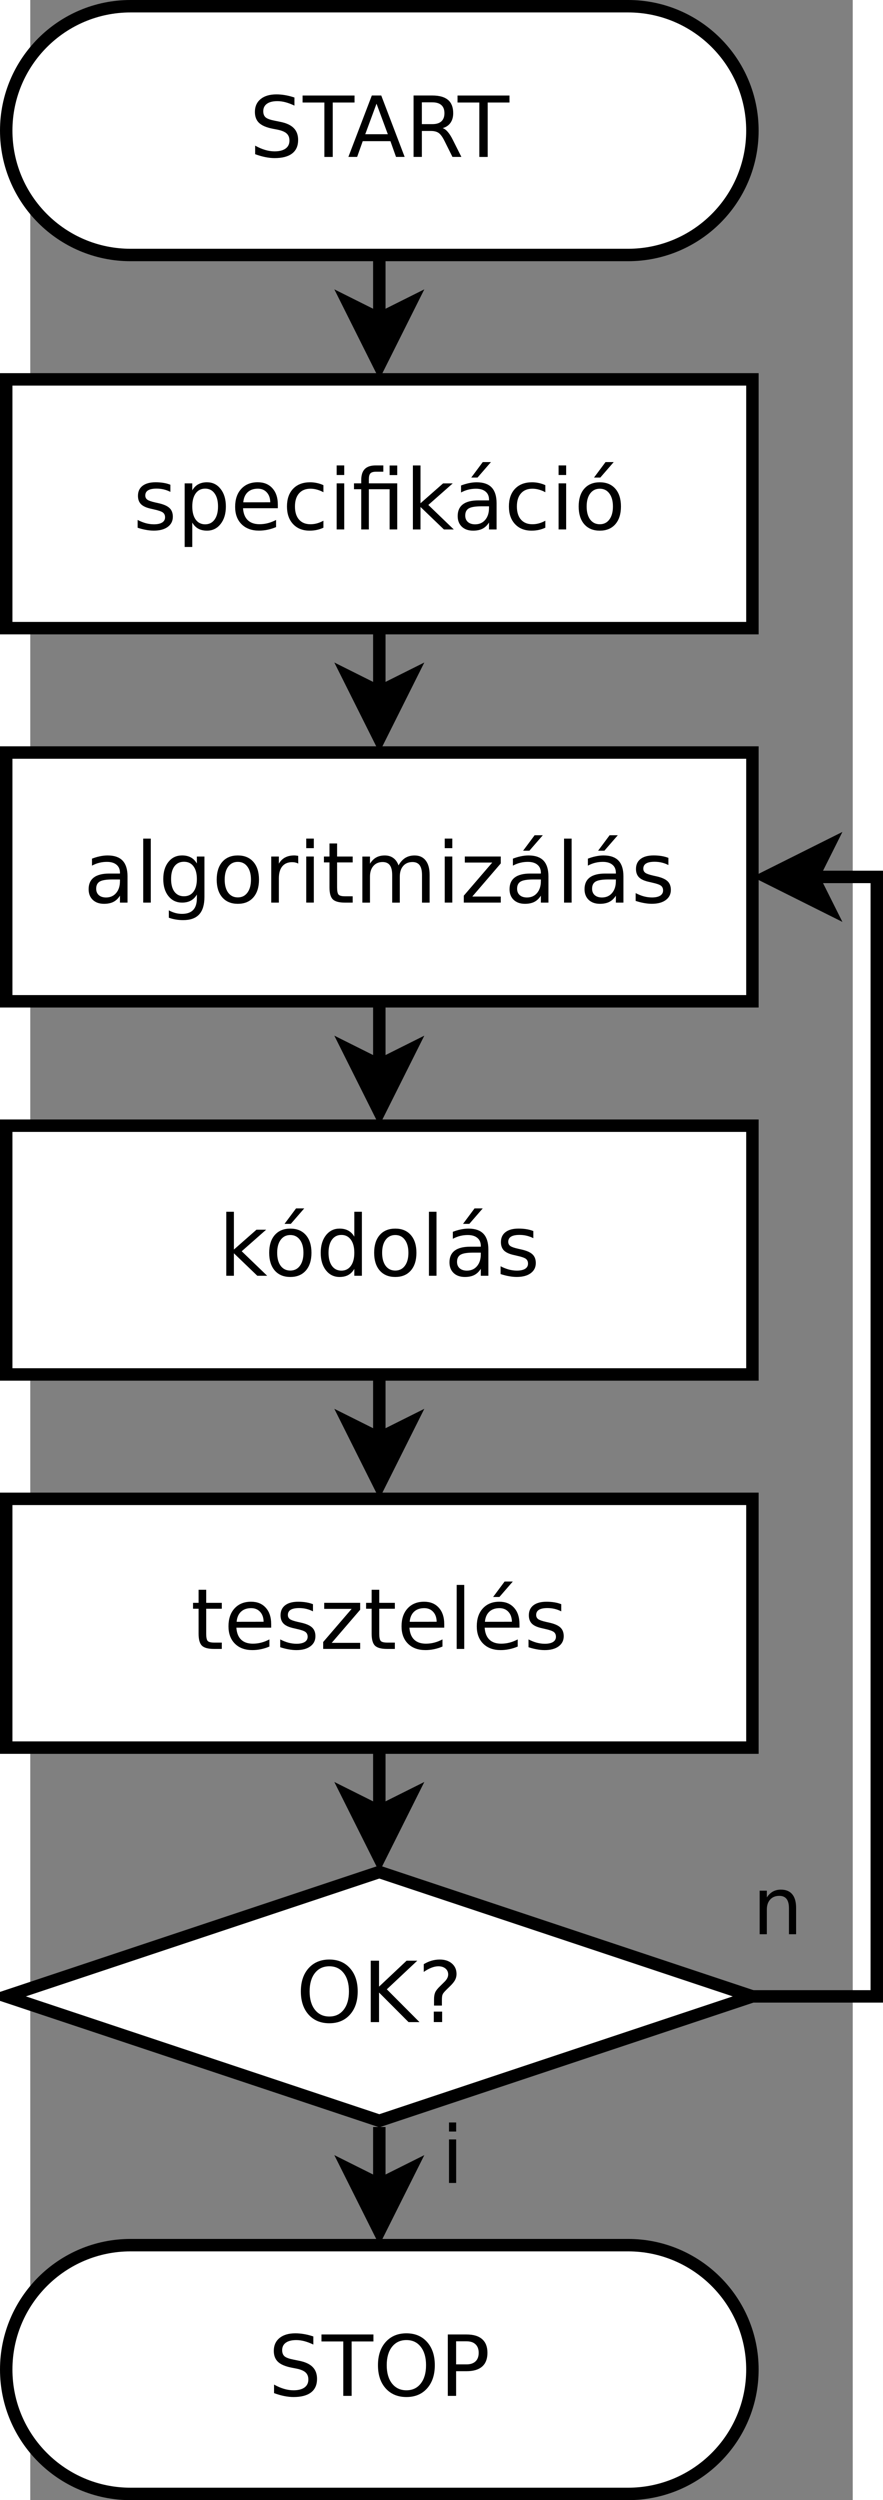
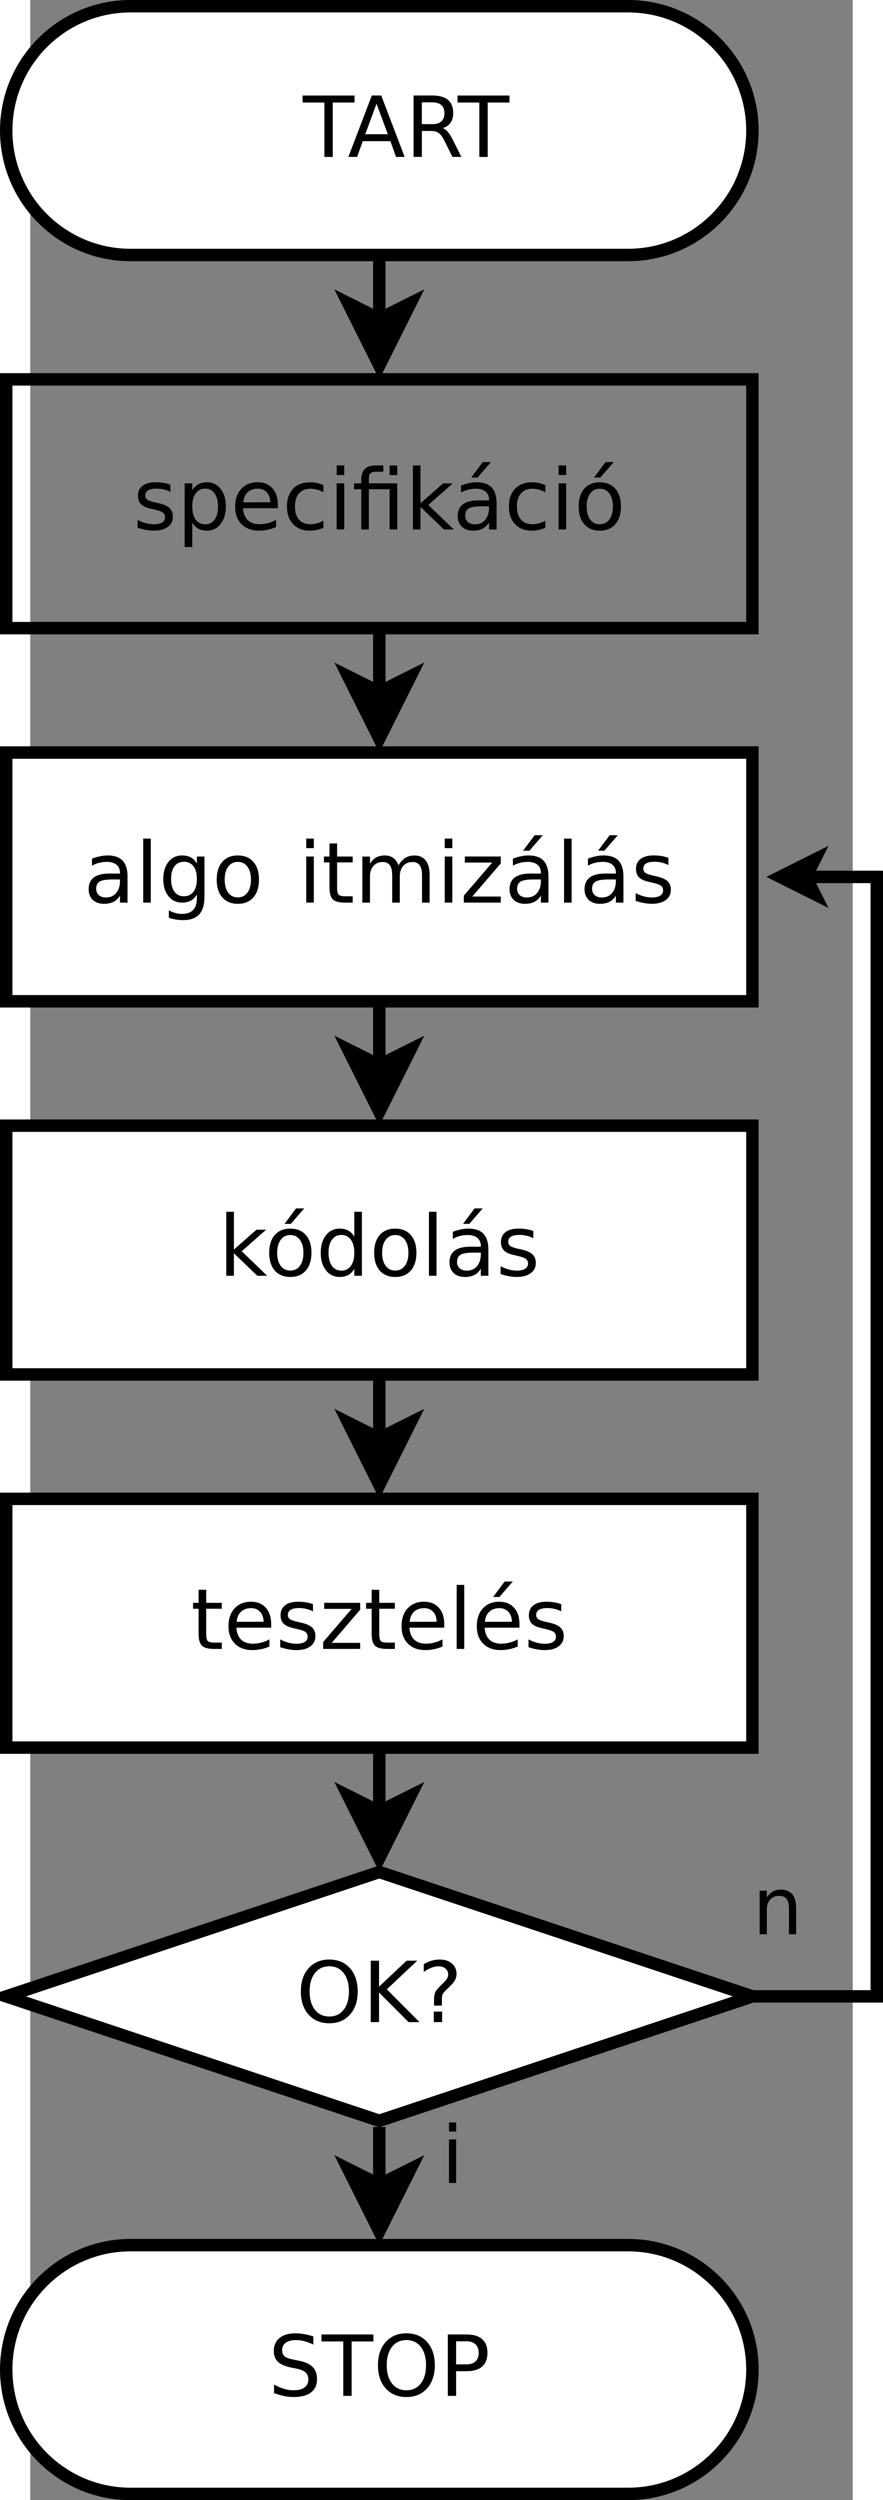
<svg xmlns="http://www.w3.org/2000/svg" id="svg2" height="742.25" width="262.19" version="1.1" viewBox="278 98 132.266 402">
  <rect x="278" y="98" width="132.266" height="402" fill="#808080" stroke="none" />
  <g id="g4" transform="translate(-5.867 -1)">
-     <path id="rect6" fill="#fff" d="m280 160h120v40h-120z" />
    <path id="rect8" d="m280 160h120v40h-120z" stroke="#000" stroke-width="2" fill="none" />
    <g id="text10">
      <path id="path3122" style="" d="m306.4 176.94v1.151c-0.344-0.176-0.701-0.309-1.072-0.397-0.37-0.088-0.754-0.132-1.151-0.132-0.604 0-1.058 0.093-1.363 0.278-0.3 0.185-0.45 0.463-0.45 0.833 0 0.282 0.108 0.505 0.324 0.668 0.216 0.159 0.65 0.311 1.303 0.456l0.417 0.093c0.864 0.185 1.477 0.448 1.839 0.787 0.366 0.335 0.549 0.805 0.549 1.409-0 0.688-0.273 1.232-0.82 1.634-0.542 0.401-1.29 0.602-2.242 0.602-0.397 0-0.811-0.04-1.244-0.119-0.428-0.075-0.88-0.19-1.356-0.344v-1.257c0.45 0.234 0.893 0.41 1.329 0.529 0.437 0.115 0.869 0.172 1.296 0.172 0.573 0 1.014-0.097 1.323-0.291 0.309-0.198 0.463-0.476 0.463-0.833-0-0.331-0.112-0.584-0.337-0.761-0.22-0.176-0.708-0.346-1.462-0.509l-0.423-0.099c-0.754-0.159-1.299-0.401-1.634-0.728-0.335-0.331-0.503-0.783-0.503-1.356-0-0.697 0.247-1.235 0.741-1.614 0.494-0.379 1.195-0.569 2.103-0.569 0.45 0 0.873 0.033 1.27 0.099s0.763 0.165 1.098 0.298" />
      <path id="path3124" style="" d="m309.92 183.02v3.929h-1.224v-10.226h1.224v1.125c0.256-0.441 0.578-0.767 0.966-0.979 0.392-0.216 0.86-0.324 1.402-0.324 0.9 0 1.629 0.357 2.189 1.072 0.564 0.714 0.847 1.654 0.847 2.818s-0.282 2.103-0.847 2.818c-0.56 0.714-1.29 1.072-2.189 1.072-0.542 0-1.01-0.106-1.402-0.318-0.388-0.216-0.71-0.545-0.966-0.986m4.141-2.586c-0-0.895-0.185-1.596-0.556-2.103-0.366-0.512-0.871-0.767-1.515-0.767-0.644 0-1.151 0.256-1.521 0.767-0.366 0.507-0.549 1.208-0.549 2.103-0 0.895 0.183 1.599 0.549 2.11 0.37 0.507 0.878 0.761 1.521 0.761 0.644 0 1.149-0.254 1.515-0.761 0.37-0.512 0.556-1.215 0.556-2.11" />
      <path id="path3126" style="" d="m323.68 180.12v0.595h-5.596c0.053 0.838 0.304 1.477 0.754 1.918 0.454 0.437 1.085 0.655 1.892 0.655 0.467 0 0.919-0.057 1.356-0.172 0.441-0.115 0.878-0.287 1.31-0.516v1.151c-0.437 0.185-0.884 0.326-1.343 0.423-0.459 0.097-0.924 0.146-1.396 0.146-1.182 0-2.119-0.344-2.811-1.032-0.688-0.688-1.032-1.618-1.032-2.791 0-1.213 0.326-2.174 0.979-2.884 0.657-0.714 1.541-1.072 2.652-1.072 0.997 0 1.784 0.322 2.361 0.966 0.582 0.639 0.873 1.51 0.873 2.613m-1.217-0.357c-0.009-0.666-0.196-1.197-0.562-1.594-0.362-0.397-0.842-0.595-1.442-0.595-0.679 0-1.224 0.192-1.634 0.575-0.406 0.384-0.639 0.924-0.701 1.621l4.339-0.007" />
      <path id="path3128" style="" d="m331.01 177.01v1.138c-0.344-0.19-0.69-0.331-1.038-0.423-0.344-0.097-0.692-0.146-1.045-0.146-0.789 0-1.402 0.251-1.839 0.754-0.437 0.498-0.655 1.199-0.655 2.103-0 0.904 0.218 1.607 0.655 2.11 0.437 0.498 1.05 0.747 1.839 0.747 0.353 0 0.701-0.046 1.045-0.139 0.348-0.097 0.695-0.24 1.038-0.43v1.125c-0.34 0.159-0.692 0.278-1.058 0.357-0.362 0.079-0.747 0.119-1.158 0.119-1.116 0-2.002-0.351-2.659-1.052-0.657-0.701-0.986-1.647-0.986-2.838 0-1.208 0.331-2.159 0.992-2.851 0.666-0.692 1.577-1.038 2.732-1.038 0.375 0 0.741 0.04 1.098 0.119 0.357 0.075 0.703 0.19 1.038 0.344" />
      <path id="path3130" style="" d="m333.14 176.72h1.217v7.408h-1.217v-7.408m0-2.884h1.217v1.541h-1.217v-1.541" />
      <path id="path3132" style="" d="m342.88 176.72v7.408h-1.224v-6.463h-3.34v6.463h-1.224v-6.463h-1.164v-0.946h1.164v-0.516c0-0.807 0.19-1.402 0.569-1.786 0.384-0.388 0.97-0.582 1.76-0.582h1.224v1.012h-1.164c-0.437 0-0.741 0.088-0.913 0.265-0.168 0.176-0.251 0.494-0.251 0.953v0.655h4.564m-1.224-2.871h1.224v1.541h-1.224v-1.541" />
      <path id="path3134" style="" d="m345.4 173.84h1.224v6.079l3.631-3.195h1.554l-3.929 3.466 4.094 3.942h-1.587l-3.764-3.618v3.618h-1.224v-10.292" />
      <path id="path3136" style="" d="m356.43 180.41c-0.983 0-1.665 0.112-2.044 0.337-0.379 0.225-0.569 0.609-0.569 1.151 0 0.432 0.141 0.776 0.423 1.032 0.287 0.251 0.675 0.377 1.164 0.377 0.675 0 1.215-0.238 1.621-0.714 0.41-0.481 0.615-1.118 0.615-1.912v-0.271h-1.21m2.428-0.503v4.227h-1.217v-1.125c-0.278 0.45-0.624 0.783-1.038 0.999-0.415 0.212-0.922 0.318-1.521 0.318-0.758 0-1.363-0.212-1.812-0.635-0.445-0.428-0.668-0.999-0.668-1.713 0-0.833 0.278-1.462 0.833-1.885 0.56-0.423 1.393-0.635 2.5-0.635h1.707v-0.119c-0-0.56-0.185-0.992-0.556-1.296-0.366-0.309-0.882-0.463-1.548-0.463-0.423 0-0.836 0.051-1.237 0.152-0.401 0.101-0.787 0.254-1.158 0.456v-1.125c0.445-0.172 0.878-0.3 1.296-0.384 0.419-0.088 0.827-0.132 1.224-0.132 1.072 0 1.872 0.278 2.401 0.833 0.529 0.556 0.794 1.398 0.794 2.527m-2.223-6.608h1.316l-2.156 2.487h-1.012l1.852-2.487" />
      <path id="path3138" style="" d="m366.7 177.01v1.138c-0.344-0.19-0.69-0.331-1.038-0.423-0.344-0.097-0.692-0.146-1.045-0.146-0.789 0-1.402 0.251-1.839 0.754-0.437 0.498-0.655 1.199-0.655 2.103s0.218 1.607 0.655 2.11c0.437 0.498 1.05 0.747 1.839 0.747 0.353 0 0.701-0.046 1.045-0.139 0.348-0.097 0.695-0.24 1.038-0.43v1.125c-0.34 0.159-0.692 0.278-1.058 0.357-0.362 0.079-0.747 0.119-1.158 0.119-1.116 0-2.002-0.351-2.659-1.052-0.657-0.701-0.986-1.647-0.986-2.838 0-1.208 0.331-2.159 0.992-2.851 0.666-0.692 1.577-1.038 2.732-1.038 0.375 0 0.741 0.04 1.098 0.119 0.357 0.075 0.703 0.19 1.038 0.344" />
      <path id="path3140" style="" d="m368.83 176.72h1.217v7.408h-1.217v-7.408m0-2.884h1.217v1.541h-1.217v-1.541" />
      <path id="path3142" style="" d="m375.46 177.58c-0.653 0-1.169 0.256-1.548 0.767-0.379 0.507-0.569 1.204-0.569 2.09 0 0.886 0.187 1.585 0.562 2.097 0.379 0.507 0.897 0.761 1.554 0.761 0.648 0 1.162-0.256 1.541-0.767 0.379-0.512 0.569-1.208 0.569-2.09-0-0.878-0.19-1.572-0.569-2.084-0.379-0.516-0.893-0.774-1.541-0.774m0-1.032c1.058 0 1.89 0.344 2.494 1.032 0.604 0.688 0.906 1.64 0.906 2.857 0 1.213-0.302 2.165-0.906 2.857-0.604 0.688-1.435 1.032-2.494 1.032-1.063 0-1.896-0.344-2.5-1.032-0.6-0.692-0.9-1.645-0.9-2.857 0-1.217 0.3-2.17 0.9-2.857 0.604-0.688 1.438-1.032 2.5-1.032m0.919-3.248h1.316l-2.156 2.487h-1.012l1.852-2.487" />
    </g>
  </g>
  <g id="g14" transform="translate(-5.867 -1)">
    <path id="rect16" fill="#fff" d="m280 220h120v40h-120z" />
    <path id="rect18" d="m280 220h120v40h-120z" stroke="#000" stroke-width="2" fill="none" />
    <g id="text20">
      <path id="path3147" style="" d="m297.08 240.41c-0.983 0-1.665 0.112-2.044 0.337-0.379 0.225-0.569 0.609-0.569 1.151 0 0.432 0.141 0.776 0.423 1.032 0.287 0.251 0.675 0.377 1.164 0.377 0.675 0 1.215-0.238 1.621-0.714 0.41-0.481 0.615-1.118 0.615-1.912v-0.271h-1.21m2.428-0.503v4.227h-1.217v-1.125c-0.278 0.45-0.624 0.783-1.038 0.999-0.415 0.212-0.922 0.318-1.521 0.318-0.758 0-1.363-0.212-1.812-0.635-0.445-0.428-0.668-0.999-0.668-1.713 0-0.833 0.278-1.462 0.833-1.885 0.56-0.423 1.393-0.635 2.5-0.635h1.707v-0.119c0-0.56-0.185-0.992-0.556-1.296-0.366-0.309-0.882-0.463-1.548-0.463-0.423 0-0.836 0.051-1.237 0.152-0.401 0.101-0.787 0.254-1.158 0.456v-1.125c0.445-0.172 0.878-0.3 1.296-0.384 0.419-0.088 0.827-0.132 1.224-0.132 1.072 0 1.872 0.278 2.401 0.833 0.529 0.556 0.794 1.398 0.794 2.527" />
      <path id="path3149" style="" d="m302.03 233.84h1.217v10.292h-1.217v-10.292" />
      <path id="path3151" style="" d="m310.66 240.34c-0-0.882-0.183-1.565-0.549-2.05-0.362-0.485-0.871-0.728-1.528-0.728-0.653 0-1.162 0.243-1.528 0.728-0.362 0.485-0.542 1.169-0.542 2.05 0 0.878 0.181 1.559 0.542 2.044 0.366 0.485 0.875 0.728 1.528 0.728 0.657 0 1.166-0.243 1.528-0.728 0.366-0.485 0.549-1.166 0.549-2.044m1.217 2.871c0 1.261-0.28 2.198-0.84 2.811-0.56 0.617-1.418 0.926-2.573 0.926-0.428 0-0.831-0.033-1.21-0.099-0.379-0.062-0.747-0.159-1.105-0.291v-1.184c0.357 0.194 0.71 0.337 1.058 0.43 0.348 0.093 0.703 0.139 1.065 0.139 0.798-0 1.396-0.209 1.793-0.628 0.397-0.415 0.595-1.043 0.595-1.885v-0.602c-0.251 0.437-0.573 0.763-0.966 0.979-0.392 0.216-0.862 0.324-1.409 0.324-0.908 0-1.64-0.346-2.196-1.038-0.556-0.692-0.833-1.61-0.833-2.752 0-1.147 0.278-2.066 0.833-2.758 0.556-0.692 1.288-1.038 2.196-1.038 0.547 0 1.016 0.108 1.409 0.324 0.392 0.216 0.714 0.542 0.966 0.979v-1.125h1.217v6.489" />
      <path id="path3153" style="" d="m317.25 237.58c-0.653 0-1.169 0.256-1.548 0.767-0.379 0.507-0.569 1.204-0.569 2.09 0 0.886 0.187 1.585 0.562 2.097 0.379 0.507 0.897 0.761 1.554 0.761 0.648 0 1.162-0.256 1.541-0.767 0.379-0.512 0.569-1.208 0.569-2.09-0-0.878-0.19-1.572-0.569-2.084-0.379-0.516-0.893-0.774-1.541-0.774m0-1.032c1.058 0 1.89 0.344 2.494 1.032 0.604 0.688 0.906 1.64 0.906 2.857-0 1.213-0.302 2.165-0.906 2.857-0.604 0.688-1.435 1.032-2.494 1.032-1.063 0-1.896-0.344-2.5-1.032-0.6-0.692-0.9-1.645-0.9-2.857 0-1.217 0.3-2.17 0.9-2.857 0.604-0.688 1.438-1.032 2.5-1.032" />
-       <path id="path3155" style="" d="m326.96 237.86c-0.137-0.079-0.287-0.137-0.45-0.172-0.159-0.04-0.335-0.059-0.529-0.059-0.688 0-1.217 0.225-1.587 0.675-0.366 0.445-0.549 1.087-0.549 1.925v3.903h-1.224v-7.408h1.224v1.151c0.256-0.45 0.589-0.783 0.999-0.999 0.41-0.22 0.908-0.331 1.495-0.331 0.084 0 0.176 0.007 0.278 0.02 0.101 0.009 0.214 0.024 0.337 0.046l0.007 1.25" />
      <path id="path3157" style="" d="m328.25 236.72h1.217v7.408h-1.217v-7.408m0-2.884h1.217v1.541h-1.217v-1.541" />
      <path id="path3159" style="" d="m333.21 234.62v2.103h2.507v0.946h-2.507v4.022c-0 0.604 0.082 0.992 0.245 1.164 0.168 0.172 0.505 0.258 1.012 0.258h1.25v1.019h-1.25c-0.939 0-1.587-0.174-1.945-0.523-0.357-0.353-0.536-0.992-0.536-1.918v-4.022h-0.893v-0.946h0.893v-2.103h1.224" />
      <path id="path3161" style="" d="m343.09 238.15c0.304-0.547 0.668-0.95 1.091-1.21 0.423-0.26 0.922-0.39 1.495-0.39 0.772 0 1.367 0.271 1.786 0.814 0.419 0.538 0.628 1.305 0.628 2.302v4.471h-1.224v-4.432c-0-0.71-0.126-1.237-0.377-1.581-0.251-0.344-0.635-0.516-1.151-0.516-0.631 0-1.129 0.209-1.495 0.628-0.366 0.419-0.549 0.99-0.549 1.713v4.187h-1.224v-4.432c-0-0.714-0.126-1.241-0.377-1.581-0.251-0.344-0.639-0.516-1.164-0.516-0.622 0-1.116 0.212-1.482 0.635-0.366 0.419-0.549 0.988-0.549 1.707v4.187h-1.224v-7.408h1.224v1.151c0.278-0.454 0.611-0.789 0.999-1.005 0.388-0.216 0.849-0.324 1.382-0.324 0.538 0 0.994 0.137 1.369 0.41 0.379 0.273 0.659 0.67 0.84 1.191" />
      <path id="path3163" style="" d="m350.52 236.72h1.217v7.408h-1.217v-7.408m0-2.884h1.217v1.541h-1.217v-1.541" />
      <path id="path3165" style="" d="m353.75 236.72h5.781v1.111l-4.577 5.325h4.577v0.972h-5.947v-1.111l4.577-5.325h-4.412v-0.972" />
      <path id="path3167" style="" d="m364.77 240.41c-0.983 0-1.665 0.112-2.044 0.337-0.379 0.225-0.569 0.609-0.569 1.151 0 0.432 0.141 0.776 0.423 1.032 0.287 0.251 0.675 0.377 1.164 0.377 0.675 0 1.215-0.238 1.621-0.714 0.41-0.481 0.615-1.118 0.615-1.912v-0.271h-1.21m2.428-0.503v4.227h-1.217v-1.125c-0.278 0.45-0.624 0.783-1.038 0.999-0.415 0.212-0.922 0.318-1.521 0.318-0.758 0-1.363-0.212-1.812-0.635-0.445-0.428-0.668-0.999-0.668-1.713 0-0.833 0.278-1.462 0.833-1.885 0.56-0.423 1.393-0.635 2.5-0.635h1.707v-0.119c0-0.56-0.185-0.992-0.556-1.296-0.366-0.309-0.882-0.463-1.548-0.463-0.423 0-0.836 0.051-1.237 0.152-0.401 0.101-0.787 0.254-1.158 0.456v-1.125c0.445-0.172 0.878-0.3 1.296-0.384 0.419-0.088 0.827-0.132 1.224-0.132 1.072 0 1.872 0.278 2.401 0.833 0.529 0.556 0.794 1.398 0.794 2.527m-2.223-6.608h1.316l-2.156 2.487h-1.012l1.852-2.487" />
      <path id="path3169" style="" d="m369.71 233.84h1.217v10.292h-1.217v-10.292" />
      <path id="path3171" style="" d="m376.83 240.41c-0.983 0-1.665 0.112-2.044 0.337-0.379 0.225-0.569 0.609-0.569 1.151-0 0.432 0.141 0.776 0.423 1.032 0.287 0.251 0.675 0.377 1.164 0.377 0.675 0 1.215-0.238 1.621-0.714 0.41-0.481 0.615-1.118 0.615-1.912v-0.271h-1.21m2.428-0.503v4.227h-1.217v-1.125c-0.278 0.45-0.624 0.783-1.038 0.999-0.415 0.212-0.922 0.318-1.521 0.318-0.758 0-1.363-0.212-1.812-0.635-0.445-0.428-0.668-0.999-0.668-1.713 0-0.833 0.278-1.462 0.833-1.885 0.56-0.423 1.393-0.635 2.5-0.635h1.707v-0.119c0-0.56-0.185-0.992-0.556-1.296-0.366-0.309-0.882-0.463-1.548-0.463-0.423 0-0.836 0.051-1.237 0.152-0.401 0.101-0.787 0.254-1.158 0.456v-1.125c0.445-0.172 0.878-0.3 1.296-0.384 0.419-0.088 0.827-0.132 1.224-0.132 1.072 0 1.872 0.278 2.401 0.833 0.529 0.556 0.794 1.398 0.794 2.527m-2.223-6.608h1.316l-2.156 2.487h-1.012l1.852-2.487" />
      <path id="path3173" style="" d="m386.49 236.94v1.151c-0.344-0.176-0.701-0.309-1.072-0.397-0.37-0.088-0.754-0.132-1.151-0.132-0.604 0-1.058 0.093-1.363 0.278-0.3 0.185-0.45 0.463-0.45 0.833 0 0.282 0.108 0.505 0.324 0.668 0.216 0.159 0.65 0.311 1.303 0.456l0.417 0.093c0.864 0.185 1.477 0.448 1.839 0.787 0.366 0.335 0.549 0.805 0.549 1.409-0 0.688-0.273 1.232-0.82 1.634-0.542 0.401-1.29 0.602-2.242 0.602-0.397 0-0.811-0.04-1.244-0.119-0.428-0.075-0.88-0.19-1.356-0.344v-1.257c0.45 0.234 0.893 0.41 1.329 0.529 0.437 0.115 0.869 0.172 1.296 0.172 0.573 0 1.014-0.097 1.323-0.291 0.309-0.198 0.463-0.476 0.463-0.833-0-0.331-0.112-0.584-0.337-0.761-0.22-0.176-0.708-0.346-1.462-0.509l-0.423-0.099c-0.754-0.159-1.299-0.401-1.634-0.728-0.335-0.331-0.503-0.783-0.503-1.356 0-0.697 0.247-1.235 0.741-1.614 0.494-0.379 1.195-0.569 2.103-0.569 0.45 0 0.873 0.033 1.27 0.099 0.397 0.066 0.763 0.165 1.098 0.298" />
    </g>
  </g>
  <g id="g24" transform="translate(-5.867 -1)">
    <path id="rect26" fill="#fff" d="m280 280h120v40h-120z" />
    <path id="rect28" d="m280 280h120v40h-120z" stroke="#000" stroke-width="2" fill="none" />
    <g id="text30">
      <path id="path3178" style="" d="m315.39 293.84h1.224v6.079l3.631-3.195h1.554l-3.929 3.466 4.094 3.942h-1.587l-3.764-3.618v3.618h-1.224v-10.292" />
      <path id="path3180" style="" d="m325.69 297.58c-0.653 0-1.169 0.256-1.548 0.767-0.379 0.507-0.569 1.204-0.569 2.09 0 0.886 0.187 1.585 0.562 2.097 0.379 0.507 0.897 0.761 1.554 0.761 0.648 0 1.162-0.256 1.541-0.767 0.379-0.512 0.569-1.208 0.569-2.09-0-0.878-0.19-1.572-0.569-2.084-0.379-0.516-0.893-0.774-1.541-0.774m0-1.032c1.058 0 1.89 0.344 2.494 1.032 0.604 0.688 0.906 1.64 0.906 2.857-0 1.213-0.302 2.165-0.906 2.857-0.604 0.688-1.435 1.032-2.494 1.032-1.063 0-1.896-0.344-2.5-1.032-0.6-0.692-0.9-1.645-0.9-2.857 0-1.217 0.3-2.17 0.9-2.857 0.604-0.688 1.438-1.032 2.5-1.032m0.919-3.248h1.316l-2.156 2.487h-1.012l1.852-2.487" />
      <path id="path3182" style="" d="m335.98 297.85v-4.008h1.217v10.292h-1.217v-1.111c-0.256 0.441-0.58 0.769-0.972 0.986-0.388 0.212-0.855 0.318-1.402 0.318-0.895 0-1.625-0.357-2.189-1.072-0.56-0.714-0.84-1.654-0.84-2.818s0.28-2.103 0.84-2.818c0.564-0.714 1.294-1.072 2.189-1.072 0.547 0 1.014 0.108 1.402 0.324 0.392 0.212 0.717 0.538 0.972 0.979m-4.147 2.586c0 0.895 0.183 1.599 0.549 2.11 0.37 0.507 0.878 0.761 1.521 0.761 0.644 0 1.151-0.254 1.521-0.761 0.37-0.512 0.556-1.215 0.556-2.11 0-0.895-0.185-1.596-0.556-2.103-0.37-0.512-0.878-0.767-1.521-0.767-0.644 0-1.151 0.256-1.521 0.767-0.366 0.507-0.549 1.208-0.549 2.103" />
      <path id="path3184" style="" d="m342.57 297.58c-0.653 0-1.169 0.256-1.548 0.767-0.379 0.507-0.569 1.204-0.569 2.09-0 0.886 0.187 1.585 0.562 2.097 0.379 0.507 0.897 0.761 1.554 0.761 0.648 0 1.162-0.256 1.541-0.767 0.379-0.512 0.569-1.208 0.569-2.09-0-0.878-0.19-1.572-0.569-2.084-0.379-0.516-0.893-0.774-1.541-0.774m0-1.032c1.058 0 1.89 0.344 2.494 1.032 0.604 0.688 0.906 1.64 0.906 2.857 0 1.213-0.302 2.165-0.906 2.857-0.604 0.688-1.435 1.032-2.494 1.032-1.063 0-1.896-0.344-2.5-1.032-0.6-0.692-0.9-1.645-0.9-2.857 0-1.217 0.3-2.17 0.9-2.857 0.604-0.688 1.438-1.032 2.5-1.032" />
      <path id="path3186" style="" d="m347.98 293.84h1.217v10.292h-1.217v-10.292" />
      <path id="path3188" style="" d="m355.11 300.41c-0.983 0-1.665 0.112-2.044 0.337-0.379 0.225-0.569 0.609-0.569 1.151 0 0.432 0.141 0.776 0.423 1.032 0.287 0.251 0.675 0.377 1.164 0.377 0.675 0 1.215-0.238 1.621-0.714 0.41-0.481 0.615-1.118 0.615-1.912v-0.271h-1.21m2.428-0.503v4.227h-1.217v-1.125c-0.278 0.45-0.624 0.783-1.038 0.999-0.415 0.212-0.922 0.318-1.521 0.318-0.758 0-1.363-0.212-1.812-0.635-0.445-0.428-0.668-0.999-0.668-1.713 0-0.833 0.278-1.462 0.833-1.885 0.56-0.423 1.393-0.635 2.5-0.635h1.707v-0.119c-0-0.56-0.185-0.992-0.556-1.296-0.366-0.309-0.882-0.463-1.548-0.463-0.423 0-0.836 0.051-1.237 0.152-0.401 0.101-0.787 0.254-1.158 0.456v-1.125c0.445-0.172 0.878-0.3 1.296-0.384 0.419-0.088 0.827-0.132 1.224-0.132 1.072 0 1.872 0.278 2.401 0.833 0.529 0.556 0.794 1.398 0.794 2.527m-2.223-6.608h1.316l-2.156 2.487h-1.012l1.852-2.487" />
      <path id="path3190" style="" d="m364.77 296.94v1.151c-0.344-0.176-0.701-0.309-1.072-0.397-0.37-0.088-0.754-0.132-1.151-0.132-0.604 0-1.058 0.093-1.363 0.278-0.3 0.185-0.45 0.463-0.45 0.833 0 0.282 0.108 0.505 0.324 0.668 0.216 0.159 0.65 0.311 1.303 0.456l0.417 0.093c0.864 0.185 1.477 0.448 1.839 0.787 0.366 0.335 0.549 0.805 0.549 1.409 0 0.688-0.273 1.232-0.82 1.634-0.542 0.401-1.29 0.602-2.242 0.602-0.397 0-0.811-0.04-1.244-0.119-0.428-0.075-0.88-0.19-1.356-0.344v-1.257c0.45 0.234 0.893 0.41 1.329 0.529 0.437 0.115 0.869 0.172 1.296 0.172 0.573 0 1.014-0.097 1.323-0.291 0.309-0.198 0.463-0.476 0.463-0.833 0-0.331-0.112-0.584-0.337-0.761-0.22-0.176-0.708-0.346-1.462-0.509l-0.423-0.099c-0.754-0.159-1.299-0.401-1.634-0.728-0.335-0.331-0.503-0.783-0.503-1.356 0-0.697 0.247-1.235 0.741-1.614 0.494-0.379 1.195-0.569 2.103-0.569 0.45 0 0.873 0.033 1.27 0.099 0.397 0.066 0.763 0.165 1.098 0.298" />
    </g>
  </g>
  <g id="g34" transform="translate(-5.867 -1)">
    <path id="rect36" fill="#fff" d="m280 340h120v40h-120z" />
    <path id="rect38" d="m280 340h120v40h-120z" stroke="#000" stroke-width="2" fill="none" />
    <g id="text40">
      <path id="path3195" style="" d="m312.16 354.62v2.103h2.507v0.946h-2.507v4.022c0 0.604 0.082 0.992 0.245 1.164 0.168 0.172 0.505 0.258 1.012 0.258h1.25v1.019h-1.25c-0.939 0-1.587-0.174-1.945-0.523-0.357-0.353-0.536-0.992-0.536-1.918v-4.022h-0.893v-0.946h0.893v-2.103h1.224" />
      <path id="path3197" style="" d="m322.61 360.12v0.595h-5.596c0.053 0.838 0.304 1.477 0.754 1.918 0.454 0.437 1.085 0.655 1.892 0.655 0.467 0 0.919-0.057 1.356-0.172 0.441-0.115 0.878-0.287 1.31-0.516v1.151c-0.437 0.185-0.884 0.326-1.343 0.423-0.459 0.097-0.924 0.146-1.396 0.146-1.182 0-2.119-0.344-2.811-1.032-0.688-0.688-1.032-1.618-1.032-2.791 0-1.213 0.326-2.174 0.979-2.884 0.657-0.714 1.541-1.072 2.652-1.072 0.997 0 1.784 0.322 2.361 0.966 0.582 0.639 0.873 1.51 0.873 2.613m-1.217-0.357c-0.009-0.666-0.196-1.197-0.562-1.594-0.362-0.397-0.842-0.595-1.442-0.595-0.679 0-1.224 0.192-1.634 0.575-0.406 0.384-0.639 0.924-0.701 1.621l4.339-0.007" />
      <path id="path3199" style="" d="m329.33 356.94v1.151c-0.344-0.176-0.701-0.309-1.072-0.397-0.37-0.088-0.754-0.132-1.151-0.132-0.604 0-1.058 0.093-1.363 0.278-0.3 0.185-0.45 0.463-0.45 0.833-0 0.282 0.108 0.505 0.324 0.668 0.216 0.159 0.65 0.311 1.303 0.456l0.417 0.093c0.864 0.185 1.477 0.448 1.839 0.787 0.366 0.335 0.549 0.805 0.549 1.409-0 0.688-0.273 1.232-0.82 1.634-0.542 0.401-1.29 0.602-2.242 0.602-0.397 0-0.811-0.04-1.244-0.119-0.428-0.075-0.88-0.19-1.356-0.344v-1.257c0.45 0.234 0.893 0.41 1.329 0.529 0.437 0.115 0.869 0.172 1.296 0.172 0.573 0 1.014-0.097 1.323-0.291 0.309-0.198 0.463-0.476 0.463-0.833-0-0.331-0.112-0.584-0.337-0.761-0.22-0.176-0.708-0.346-1.462-0.509l-0.423-0.099c-0.754-0.159-1.299-0.401-1.634-0.728-0.335-0.331-0.503-0.783-0.503-1.356 0-0.697 0.247-1.235 0.741-1.614 0.494-0.379 1.195-0.569 2.103-0.569 0.45 0 0.873 0.033 1.27 0.099 0.397 0.066 0.763 0.165 1.098 0.298" />
      <path id="path3201" style="" d="m331.14 356.72h5.781v1.111l-4.577 5.325h4.577v0.972h-5.947v-1.111l4.577-5.325h-4.412v-0.972" />
      <path id="path3203" style="" d="m339.99 354.62v2.103h2.507v0.946h-2.507v4.022c-0 0.604 0.082 0.992 0.245 1.164 0.168 0.172 0.505 0.258 1.012 0.258h1.25v1.019h-1.25c-0.939 0-1.587-0.174-1.945-0.523-0.357-0.353-0.536-0.992-0.536-1.918v-4.022h-0.893v-0.946h0.893v-2.103h1.224" />
      <path id="path3205" style="" d="m350.44 360.12v0.595h-5.596c0.053 0.838 0.304 1.477 0.754 1.918 0.454 0.437 1.085 0.655 1.892 0.655 0.467 0 0.919-0.057 1.356-0.172 0.441-0.115 0.878-0.287 1.31-0.516v1.151c-0.437 0.185-0.884 0.326-1.343 0.423-0.459 0.097-0.924 0.146-1.396 0.146-1.182 0-2.119-0.344-2.811-1.032-0.688-0.688-1.032-1.618-1.032-2.791 0-1.213 0.326-2.174 0.979-2.884 0.657-0.714 1.541-1.072 2.652-1.072 0.997 0 1.784 0.322 2.361 0.966 0.582 0.639 0.873 1.51 0.873 2.613m-1.217-0.357c-0.009-0.666-0.196-1.197-0.562-1.594-0.362-0.397-0.842-0.595-1.442-0.595-0.679 0-1.224 0.192-1.634 0.575-0.406 0.384-0.639 0.924-0.701 1.621l4.339-0.007" />
      <path id="path3207" style="" d="m352.44 353.84h1.217v10.292h-1.217v-10.292" />
      <path id="path3209" style="" d="m362.54 360.12v0.595h-5.596c0.053 0.838 0.304 1.477 0.754 1.918 0.454 0.437 1.085 0.655 1.892 0.655 0.467 0 0.919-0.057 1.356-0.172 0.441-0.115 0.878-0.287 1.31-0.516v1.151c-0.437 0.185-0.884 0.326-1.343 0.423-0.459 0.097-0.924 0.146-1.396 0.146-1.182 0-2.119-0.344-2.811-1.032-0.688-0.688-1.032-1.618-1.032-2.791 0-1.213 0.326-2.174 0.979-2.884 0.657-0.714 1.541-1.072 2.652-1.072 0.997 0 1.784 0.322 2.361 0.966 0.582 0.639 0.873 1.51 0.873 2.613m-1.217-0.357c-0.009-0.666-0.196-1.197-0.562-1.594-0.362-0.397-0.842-0.595-1.442-0.595-0.679 0-1.224 0.192-1.634 0.575-0.406 0.384-0.639 0.924-0.701 1.621l4.339-0.007m-1.171-6.469h1.316l-2.156 2.487h-1.012l1.852-2.487" />
      <path id="path3211" style="" d="m369.26 356.94v1.151c-0.344-0.176-0.701-0.309-1.072-0.397-0.37-0.088-0.754-0.132-1.151-0.132-0.604 0-1.058 0.093-1.363 0.278-0.3 0.185-0.45 0.463-0.45 0.833 0 0.282 0.108 0.505 0.324 0.668 0.216 0.159 0.65 0.311 1.303 0.456l0.417 0.093c0.864 0.185 1.477 0.448 1.839 0.787 0.366 0.335 0.549 0.805 0.549 1.409-0 0.688-0.273 1.232-0.82 1.634-0.542 0.401-1.29 0.602-2.242 0.602-0.397 0-0.811-0.04-1.244-0.119-0.428-0.075-0.88-0.19-1.356-0.344v-1.257c0.45 0.234 0.893 0.41 1.329 0.529 0.437 0.115 0.869 0.172 1.296 0.172 0.573 0 1.014-0.097 1.323-0.291 0.309-0.198 0.463-0.476 0.463-0.833-0-0.331-0.112-0.584-0.337-0.761-0.22-0.176-0.708-0.346-1.462-0.509l-0.423-0.099c-0.754-0.159-1.299-0.401-1.634-0.728-0.335-0.331-0.503-0.783-0.503-1.356 0-0.697 0.247-1.235 0.741-1.614 0.494-0.379 1.195-0.569 2.103-0.569 0.45 0 0.873 0.033 1.27 0.099 0.397 0.066 0.763 0.165 1.098 0.298" />
    </g>
  </g>
  <g id="g44" transform="translate(-5.867 -1)">
    <path id="polygon46" fill="#fff" d="m400 420-60 20-60-20 60-20z" />
    <path id="polygon48" d="m400 420-60 20-60-20 60-20z" stroke="#000" stroke-width="2" fill="none" />
    <g id="text50">
      <path id="path3216" style="" d="m331.96 415.16c-0.97 0-1.742 0.362-2.315 1.085-0.569 0.723-0.853 1.709-0.853 2.957 0 1.244 0.284 2.227 0.853 2.95 0.573 0.723 1.345 1.085 2.315 1.085 0.97 0 1.737-0.362 2.302-1.085 0.569-0.723 0.853-1.707 0.853-2.95-0-1.248-0.284-2.233-0.853-2.957-0.564-0.723-1.332-1.085-2.302-1.085m0-1.085c1.385 0 2.491 0.465 3.321 1.396 0.829 0.926 1.244 2.17 1.244 3.731-0 1.557-0.415 2.8-1.244 3.731-0.829 0.926-1.936 1.389-3.321 1.389-1.389 0-2.5-0.463-3.334-1.389-0.829-0.926-1.244-2.17-1.244-3.731s0.415-2.805 1.244-3.731c0.833-0.93 1.945-1.396 3.334-1.396" />
      <path id="path3218" style="" d="m338.62 414.26h1.336v4.174l4.432-4.174h1.72l-4.901 4.604 5.252 5.272h-1.76l-4.743-4.756v4.756h-1.336v-9.876" />
      <path id="path3220" style="" d="m348.76 422.45h1.343v1.68h-1.343v-1.68m1.303-0.972h-1.263v-1.019c0-0.445 0.062-0.811 0.185-1.098 0.123-0.287 0.384-0.62 0.781-0.999l0.595-0.589c0.251-0.234 0.432-0.454 0.542-0.661 0.115-0.207 0.172-0.419 0.172-0.635 0-0.392-0.146-0.71-0.437-0.953-0.287-0.243-0.668-0.364-1.144-0.364-0.348 0-0.721 0.077-1.118 0.232-0.392 0.154-0.803 0.379-1.23 0.675v-1.244c0.415-0.251 0.833-0.439 1.257-0.562 0.428-0.123 0.869-0.185 1.323-0.185 0.811 0 1.462 0.214 1.951 0.642 0.494 0.428 0.741 0.992 0.741 1.693-0 0.335-0.079 0.655-0.238 0.959-0.159 0.3-0.437 0.639-0.833 1.019l-0.582 0.569c-0.207 0.207-0.355 0.37-0.443 0.489-0.084 0.115-0.143 0.227-0.179 0.337-0.026 0.093-0.046 0.205-0.059 0.337s-0.02 0.313-0.02 0.542v0.814" />
    </g>
  </g>
  <g id="g54" transform="translate(-5.867 -1)">
    <path id="path56" fill="#fff" d="m300 100h80c11.046 0 20 8.954 20 20s-8.954 20-20 20h-80c-11.046 0-20-8.954-20-20s8.954-20 20-20z" />
    <path id="path58" d="m300 100h80c11.046 0 20 8.954 20 20s-8.954 20-20 20h-80c-11.046 0-20-8.954-20-20s8.954-20 20-20" stroke="#000" stroke-width="2" fill="none" />
    <g id="text60">
-       <path id="path3223" style="" d="m326.35 114.68v1.303c-0.507-0.243-0.986-0.423-1.435-0.542-0.45-0.119-0.884-0.179-1.303-0.179-0.728 0-1.29 0.141-1.687 0.423-0.392 0.282-0.589 0.684-0.589 1.204 0 0.437 0.13 0.767 0.39 0.992 0.265 0.22 0.763 0.399 1.495 0.536l0.807 0.165c0.997 0.19 1.731 0.525 2.203 1.005 0.476 0.476 0.714 1.116 0.714 1.918-0 0.957-0.322 1.682-0.966 2.176-0.639 0.494-1.579 0.741-2.818 0.741-0.467-0-0.966-0.053-1.495-0.159-0.525-0.106-1.069-0.262-1.634-0.47v-1.376c0.542 0.304 1.074 0.534 1.594 0.688 0.52 0.154 1.032 0.232 1.535 0.232 0.763 0 1.352-0.15 1.766-0.45 0.415-0.3 0.622-0.728 0.622-1.283-0-0.485-0.15-0.864-0.45-1.138-0.295-0.273-0.783-0.478-1.462-0.615l-0.814-0.159c-0.997-0.198-1.718-0.509-2.163-0.933-0.445-0.423-0.668-1.012-0.668-1.766 0-0.873 0.306-1.561 0.919-2.064 0.617-0.503 1.466-0.754 2.547-0.754 0.463 0 0.935 0.042 1.415 0.126 0.481 0.084 0.972 0.209 1.475 0.377" />
      <path id="path3225" style="" d="m327.66 114.36h8.354v1.125h-3.506v8.751h-1.343v-8.751h-3.506v-1.125" />
      <path id="path3227" style="" d="m339.55 115.67-1.812 4.915h3.631l-1.819-4.915m-0.754-1.316h1.515l3.764 9.876h-1.389l-0.9-2.533h-4.452l-0.9 2.533h-1.409l3.77-9.876" />
      <path id="path3229" style="" d="m350.19 119.6c0.287 0.097 0.564 0.304 0.833 0.622 0.273 0.318 0.547 0.754 0.82 1.31l1.356 2.699h-1.435l-1.263-2.533c-0.326-0.661-0.644-1.1-0.953-1.316-0.304-0.216-0.721-0.324-1.25-0.324h-1.455v4.174h-1.336v-9.876h3.016c1.129 0 1.971 0.236 2.527 0.708 0.556 0.472 0.833 1.184 0.833 2.136-0 0.622-0.146 1.138-0.437 1.548-0.287 0.41-0.706 0.695-1.257 0.853m-3.347-4.147v3.506h1.68c0.644 0 1.129-0.148 1.455-0.443 0.331-0.3 0.496-0.739 0.496-1.316-0-0.578-0.165-1.012-0.496-1.303-0.326-0.295-0.811-0.443-1.455-0.443h-1.68" />
      <path id="path3231" style="" d="m352.58 114.36h8.354v1.125h-3.506v8.751h-1.343v-8.751h-3.506v-1.125" />
    </g>
  </g>
  <g id="g64" transform="translate(-5.867 -1)">
    <path id="path66" fill="#fff" d="m300 460h80c11.046 0 20 8.954 20 20s-8.954 20-20 20h-80c-11.046 0-20-8.954-20-20s8.954-20 20-20z" />
    <path id="path68" d="m300 460h80c11.046 0 20 8.954 20 20s-8.954 20-20 20h-80c-11.046 0-20-8.954-20-20s8.954-20 20-20" stroke="#000" stroke-width="2" fill="none" />
    <g id="text70">
      <path id="path3234" style="" d="m329.39 474.68v1.303c-0.507-0.243-0.986-0.423-1.435-0.542-0.45-0.119-0.884-0.179-1.303-0.179-0.728 0-1.29 0.141-1.687 0.423-0.392 0.282-0.589 0.684-0.589 1.204-0 0.437 0.13 0.767 0.39 0.992 0.265 0.22 0.763 0.399 1.495 0.536l0.807 0.165c0.997 0.19 1.731 0.525 2.203 1.005 0.476 0.476 0.714 1.116 0.714 1.918-0 0.957-0.322 1.682-0.966 2.176-0.639 0.494-1.579 0.741-2.818 0.741-0.467-0-0.966-0.053-1.495-0.159-0.525-0.106-1.069-0.262-1.634-0.47v-1.376c0.542 0.304 1.074 0.534 1.594 0.688 0.52 0.154 1.032 0.232 1.535 0.232 0.763 0 1.352-0.15 1.766-0.45 0.415-0.3 0.622-0.728 0.622-1.283-0-0.485-0.15-0.864-0.45-1.138-0.295-0.273-0.783-0.478-1.462-0.615l-0.814-0.159c-0.997-0.198-1.718-0.509-2.163-0.933-0.445-0.423-0.668-1.012-0.668-1.766 0-0.873 0.306-1.561 0.919-2.064 0.617-0.503 1.466-0.754 2.547-0.754 0.463 0 0.935 0.042 1.415 0.126 0.481 0.084 0.972 0.209 1.475 0.377" />
      <path id="path3236" style="" d="m330.7 474.36h8.354v1.125h-3.506v8.751h-1.343v-8.751h-3.506v-1.125" />
      <path id="path3238" style="" d="m344.36 475.26c-0.97 0-1.742 0.362-2.315 1.085-0.569 0.723-0.853 1.709-0.853 2.957 0 1.244 0.284 2.227 0.853 2.95 0.573 0.723 1.345 1.085 2.315 1.085 0.97 0 1.737-0.362 2.302-1.085 0.569-0.723 0.853-1.707 0.853-2.95-0-1.248-0.284-2.233-0.853-2.957-0.564-0.723-1.332-1.085-2.302-1.085m0-1.085c1.385 0 2.491 0.465 3.321 1.396 0.829 0.926 1.244 2.17 1.244 3.731-0 1.557-0.415 2.8-1.244 3.731-0.829 0.926-1.936 1.389-3.321 1.389-1.389-0-2.5-0.463-3.334-1.389-0.829-0.926-1.244-2.17-1.244-3.731s0.415-2.805 1.244-3.731c0.833-0.93 1.945-1.396 3.334-1.396" />
      <path id="path3240" style="" d="m352.35 475.46v3.711h1.68c0.622 0 1.102-0.161 1.442-0.483 0.34-0.322 0.509-0.781 0.509-1.376 0-0.591-0.17-1.047-0.509-1.369-0.34-0.322-0.82-0.483-1.442-0.483h-1.68m-1.336-1.098h3.016c1.107 0 1.942 0.251 2.507 0.754 0.569 0.498 0.853 1.23 0.853 2.196-0 0.975-0.284 1.711-0.853 2.209-0.564 0.498-1.4 0.747-2.507 0.747h-1.68v3.969h-1.336v-9.876" />
    </g>
  </g>
  <g id="g74" transform="translate(-5.867 -1)">
    <path id="line76" d="m340 140v10.264" stroke="#000" stroke-width="2" fill="none" />
    <path id="polygon78" d="m335 147.76 5 2.5 5-2.5-5 10z" />
    <path id="polygon80" d="m335 147.76 5 2.5 5-2.5-5 10z" stroke="#000" stroke-width="2" fill="none" />
  </g>
  <g id="g82" transform="translate(-5.867 -1)">
    <path id="line84" d="m340 200v10.264" stroke="#000" stroke-width="2" fill="none" />
    <path id="polygon86" d="m335 207.76 5 2.5 5-2.5-5 10z" />
    <path id="polygon88" d="m335 207.76 5 2.5 5-2.5-5 10z" stroke="#000" stroke-width="2" fill="none" />
  </g>
  <g id="g90" transform="translate(-5.867 -1)">
    <path id="line92" d="m340 260v10.264" stroke="#000" stroke-width="2" fill="none" />
    <path id="polygon94" d="m335 267.76 5 2.5 5-2.5-5 10z" />
    <path id="polygon96" d="m335 267.76 5 2.5 5-2.5-5 10z" stroke="#000" stroke-width="2" fill="none" />
  </g>
  <g id="g98" transform="translate(-5.867 -1)">
    <path id="line100" d="m340 320v10.264" stroke="#000" stroke-width="2" fill="none" />
    <path id="polygon102" d="m335 327.76 5 2.5 5-2.5-5 10z" />
    <path id="polygon104" d="m335 327.76 5 2.5 5-2.5-5 10z" stroke="#000" stroke-width="2" fill="none" />
  </g>
  <g id="g106" transform="translate(-5.867 -1)">
    <path id="line108" d="m340 380v10.264" stroke="#000" stroke-width="2" fill="none" />
    <path id="polygon110" d="m335 387.76 5 2.5 5-2.5-5 10z" />
    <path id="polygon112" d="m335 387.76 5 2.5 5-2.5-5 10z" stroke="#000" stroke-width="2" fill="none" />
  </g>
  <g id="g114" transform="translate(-5.867 -1)">
    <path id="line116" d="m340 441v9.264" stroke="#000" stroke-width="2" fill="none" />
    <path id="polygon118" d="m335 447.76 5 2.5 5-2.5-5 10z" />
    <path id="polygon120" d="m335 447.76 5 2.5 5-2.5-5 10z" stroke="#000" stroke-width="2" fill="none" />
  </g>
  <g id="g122" transform="translate(-5.867 -1)">
    <path id="polyline124" d="m400 420h20v-180h-10.264" stroke="#000" stroke-width="2" fill="none" />
    <path id="polygon126" d="m412.24 235-2.5 5 2.5 5-10-5z" />
-     <path id="polygon128" d="m412.24 235-2.5 5 2.5 5-10-5z" stroke="#000" stroke-width="2" fill="none" />
  </g>
  <g id="text130">
    <path id="path3264" style="" d="m401.16 404.78v4.225h-1.15v-4.188c-0-0.662-0.129-1.158-0.388-1.488-0.258-0.329-0.646-0.494-1.163-0.494-0.621 0-1.11 0.198-1.469 0.594-0.358 0.396-0.538 0.935-0.537 1.619v3.956h-1.156v-7h1.156v1.087c0.275-0.421 0.598-0.735 0.969-0.944 0.375-0.208 0.806-0.312 1.294-0.312 0.804 0 1.413 0.25 1.825 0.75 0.412 0.496 0.619 1.227 0.619 2.194" />
  </g>
  <g id="text134">
    <path id="path3267" style="" d="m345.34 442h1.15v7h-1.15v-7m0-2.725h1.15v1.456h-1.15v-1.456" />
  </g>
</svg>